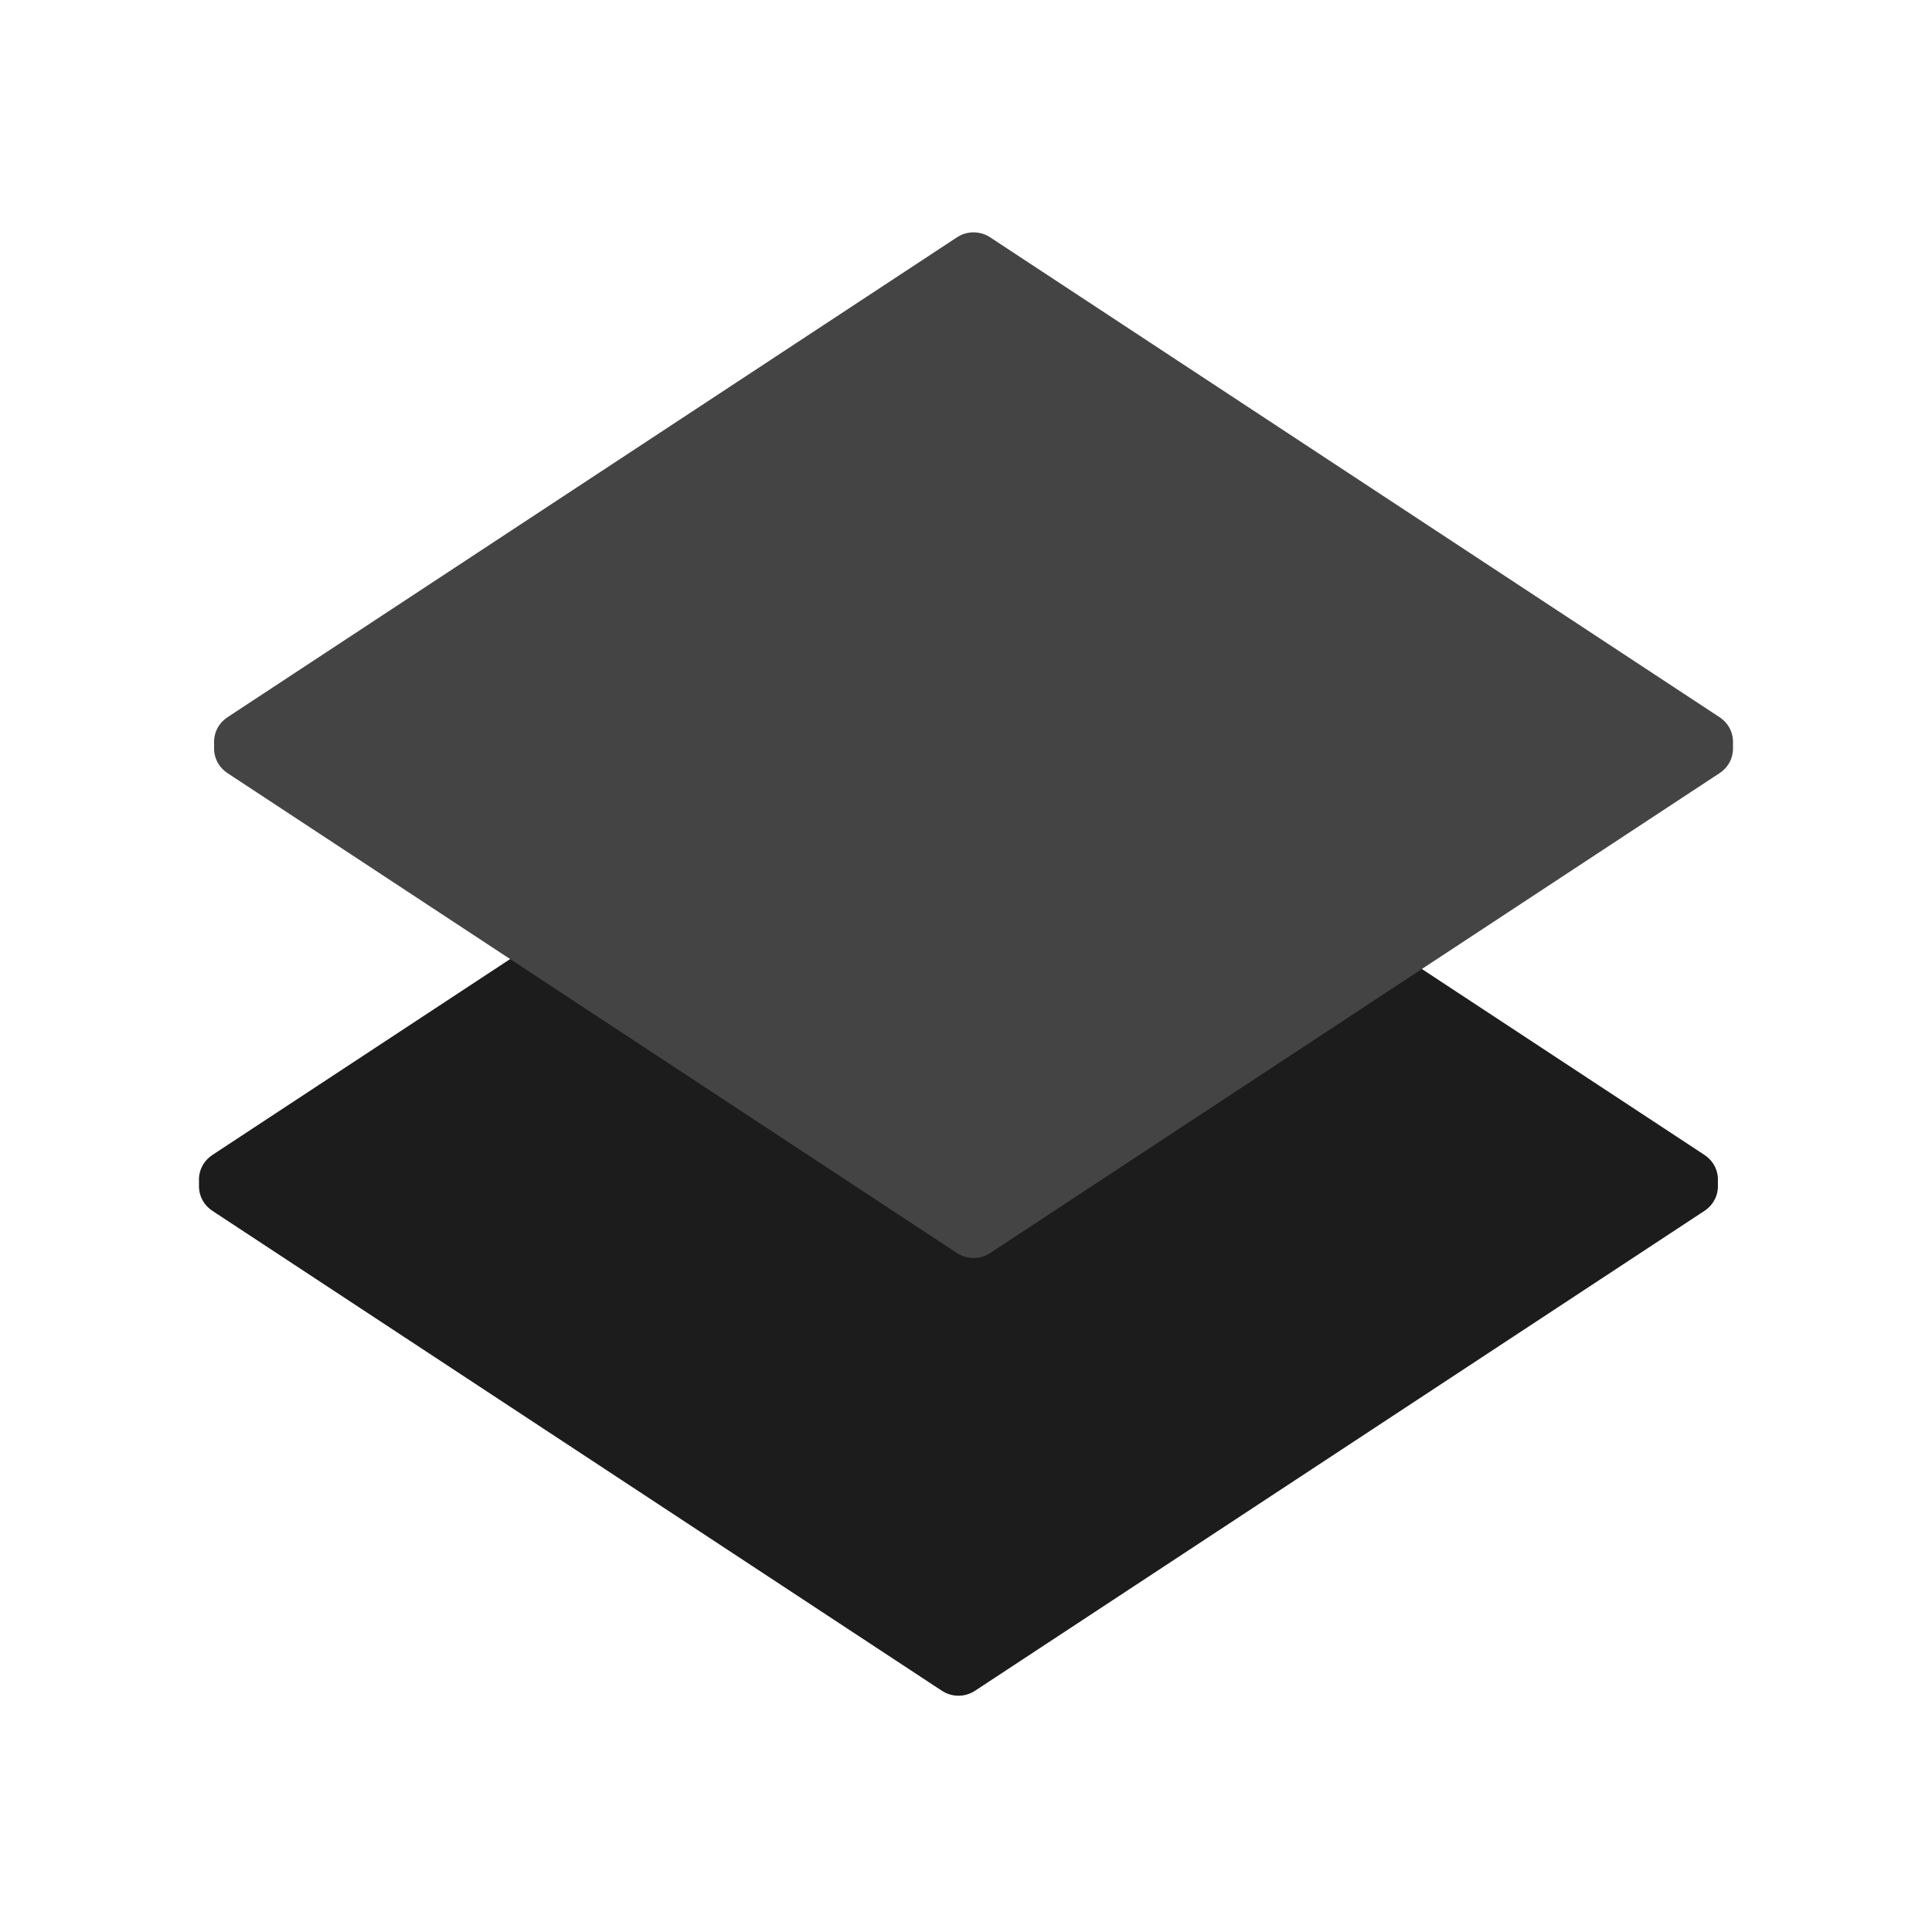
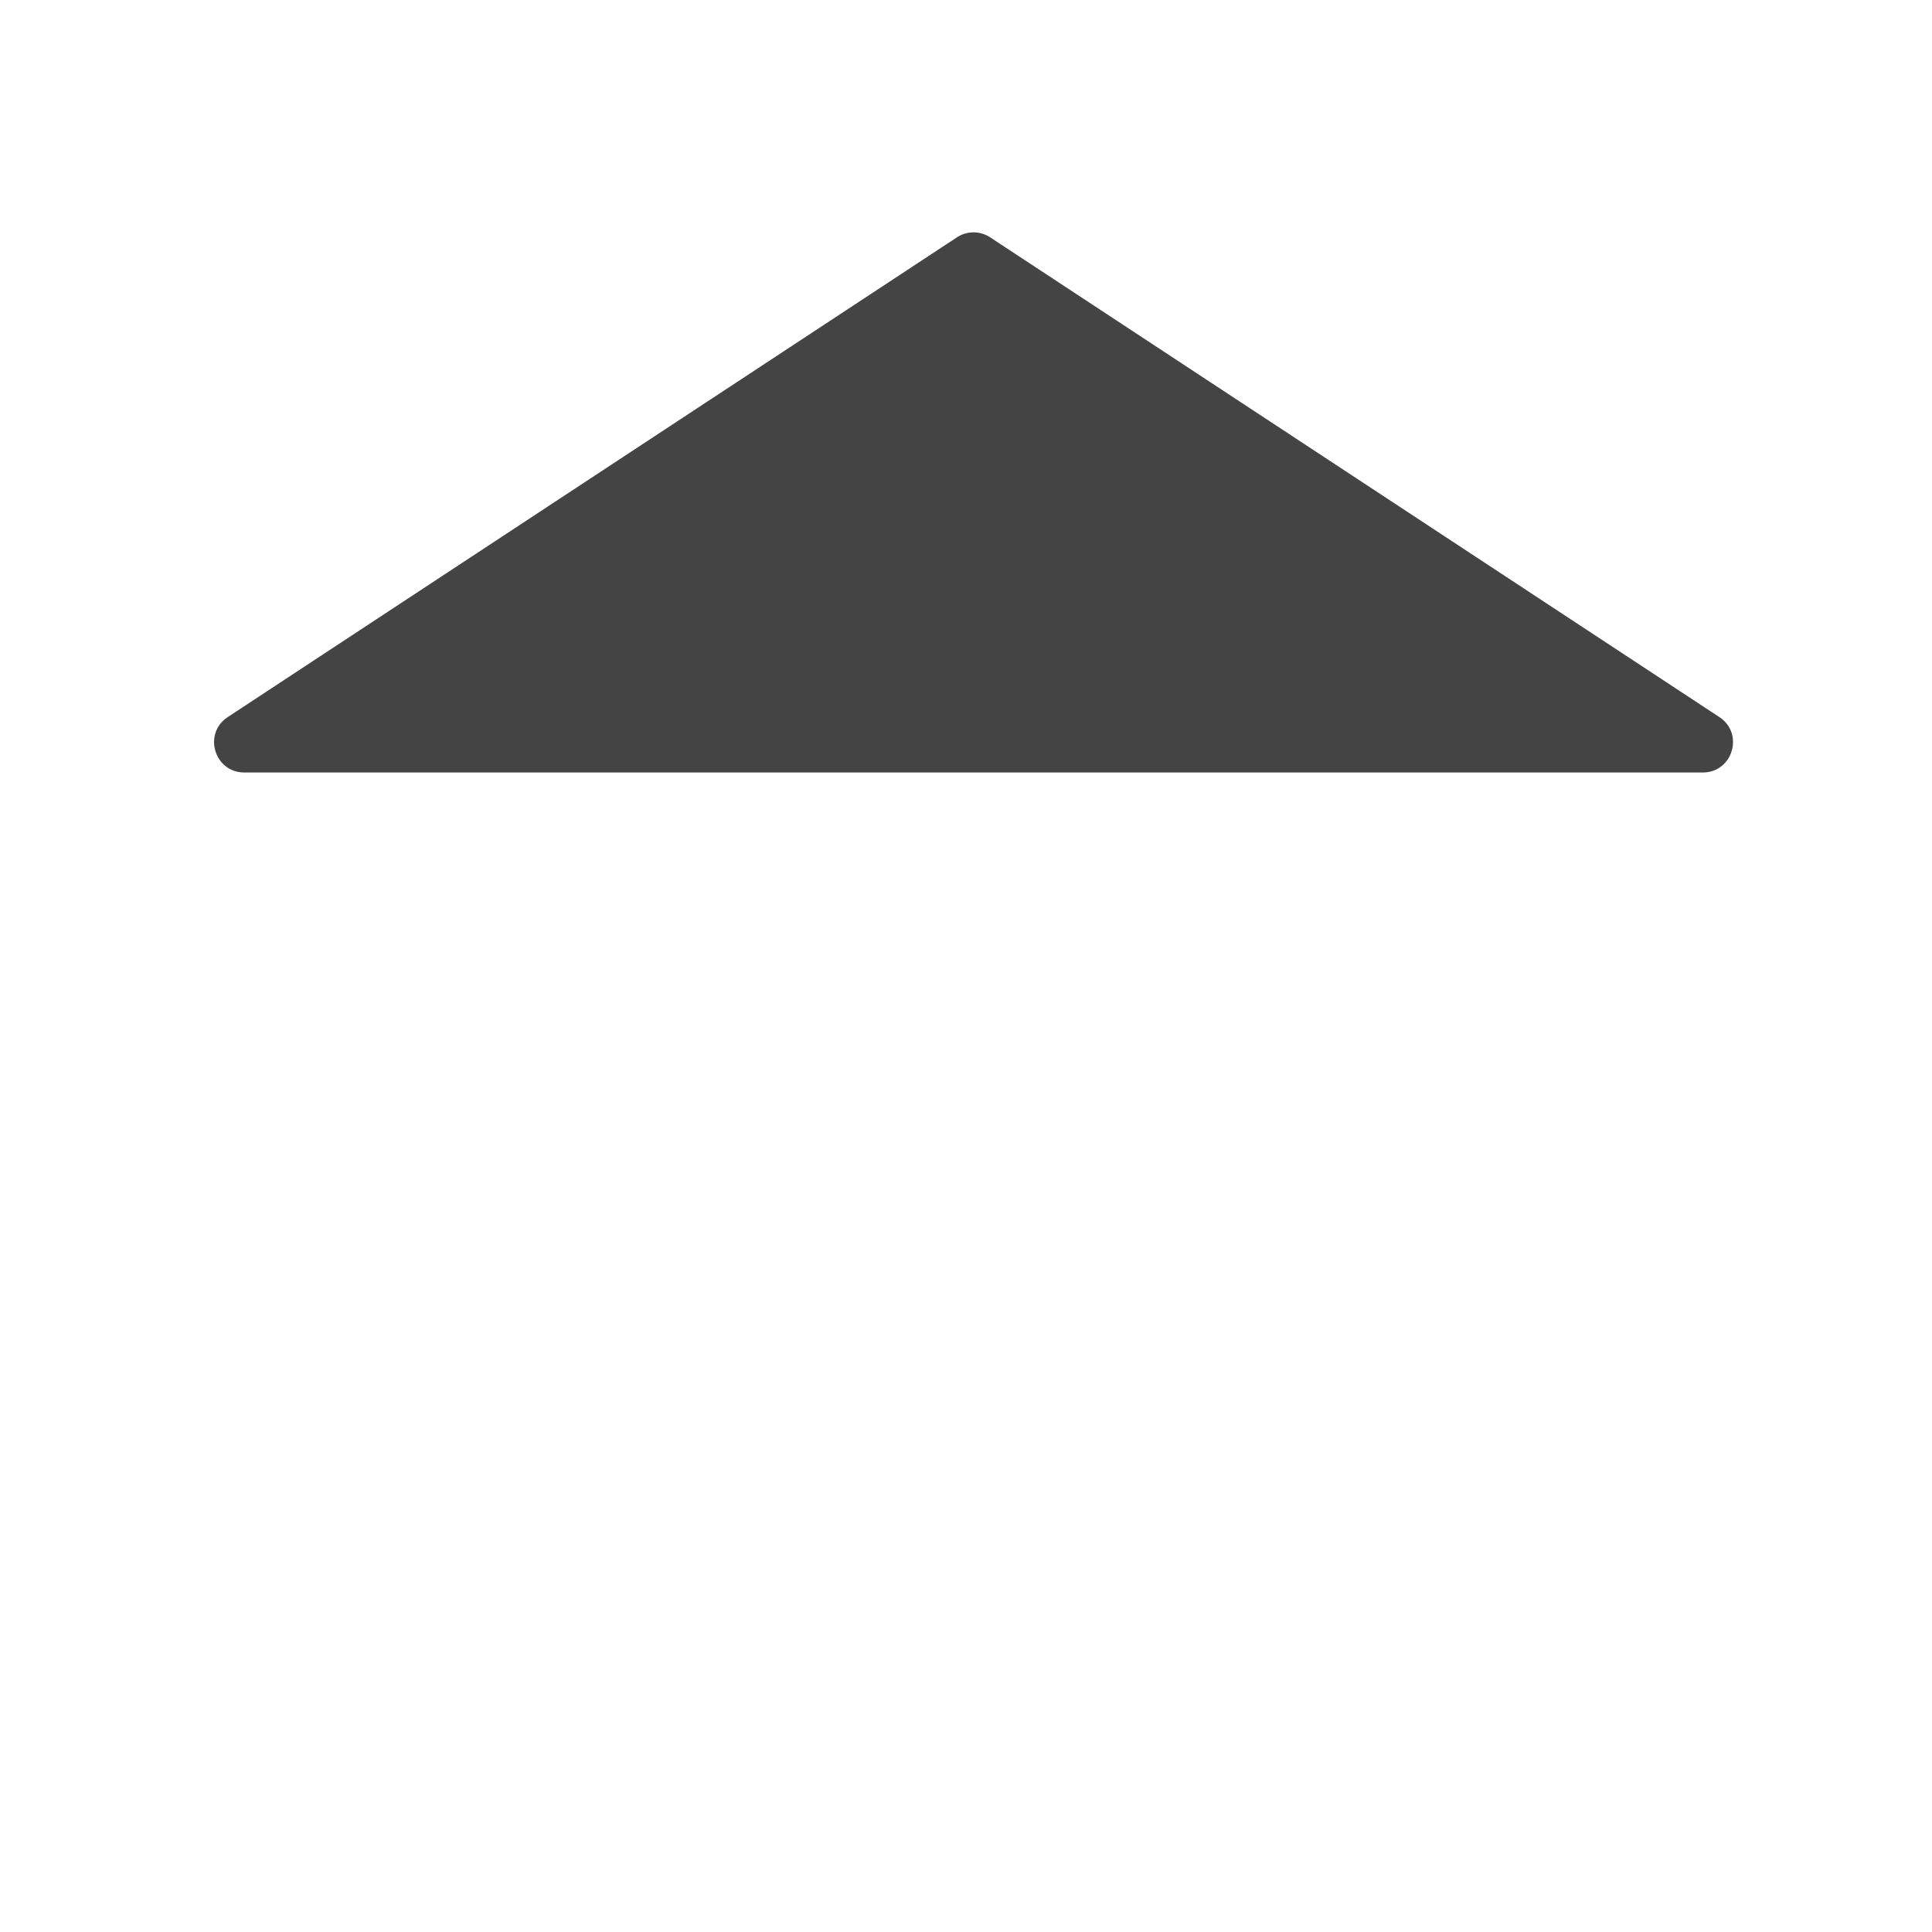
<svg xmlns="http://www.w3.org/2000/svg" viewBox="0 0 128 128" fill="none">
-   <path d="M62.401 44.723C63.068 44.284 63.932 44.284 64.599 44.723L112.913 76.509C114.571 77.6 113.799 80.18 111.814 80.18H15.186C13.201 80.18 12.428 77.6 14.087 76.509L62.401 44.723Z" fill="#1C1C1C" />
-   <path d="M64.599 112.017C63.932 112.456 63.068 112.456 62.401 112.017L14.087 80.231C12.429 79.14 13.201 76.56 15.186 76.56L111.814 76.56C113.799 76.56 114.571 79.14 112.913 80.231L64.599 112.017Z" fill="#1C1C1C" />
  <path d="M63.401 15.723C64.068 15.284 64.932 15.284 65.599 15.723L113.913 47.509C115.571 48.6 114.799 51.18 112.814 51.18H16.186C14.201 51.18 13.428 48.6 15.087 47.509L63.401 15.723Z" fill="#444444" />
-   <path d="M65.599 83.017C64.932 83.456 64.068 83.456 63.401 83.017L15.087 51.231C13.429 50.14 14.201 47.56 16.186 47.56L112.814 47.56C114.799 47.56 115.571 50.14 113.913 51.231L65.599 83.017Z" fill="#444444" />
</svg>